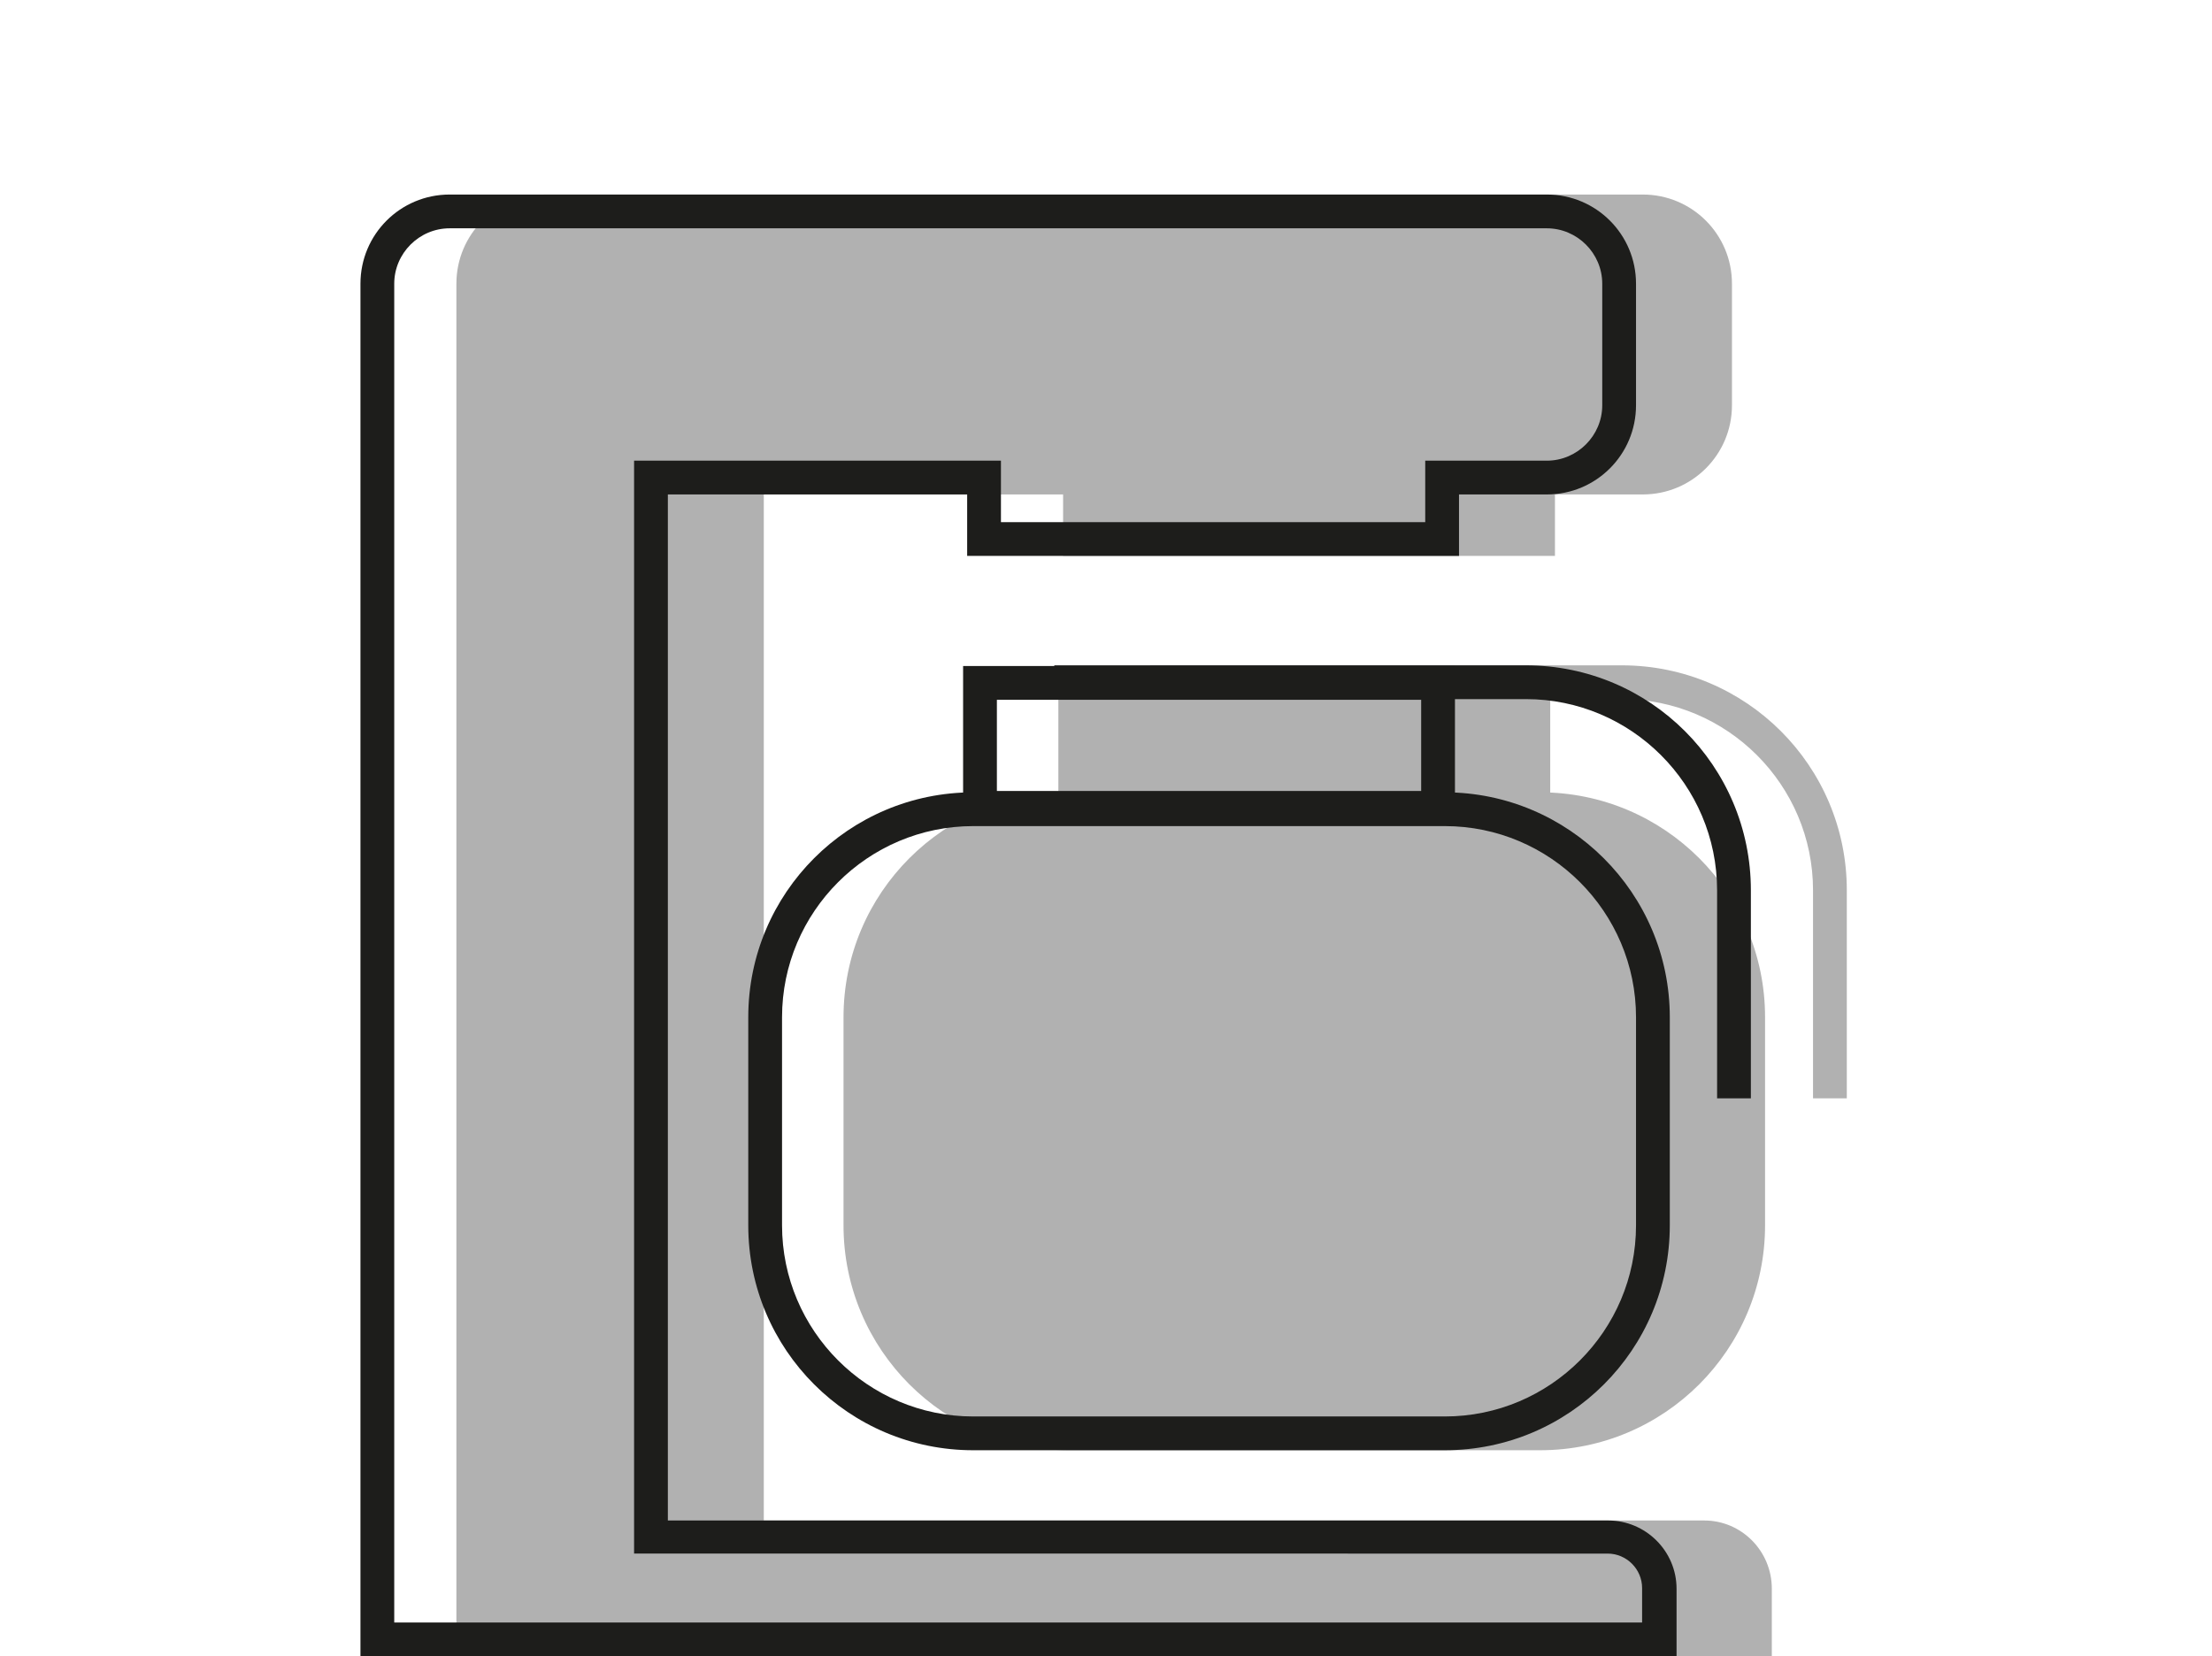
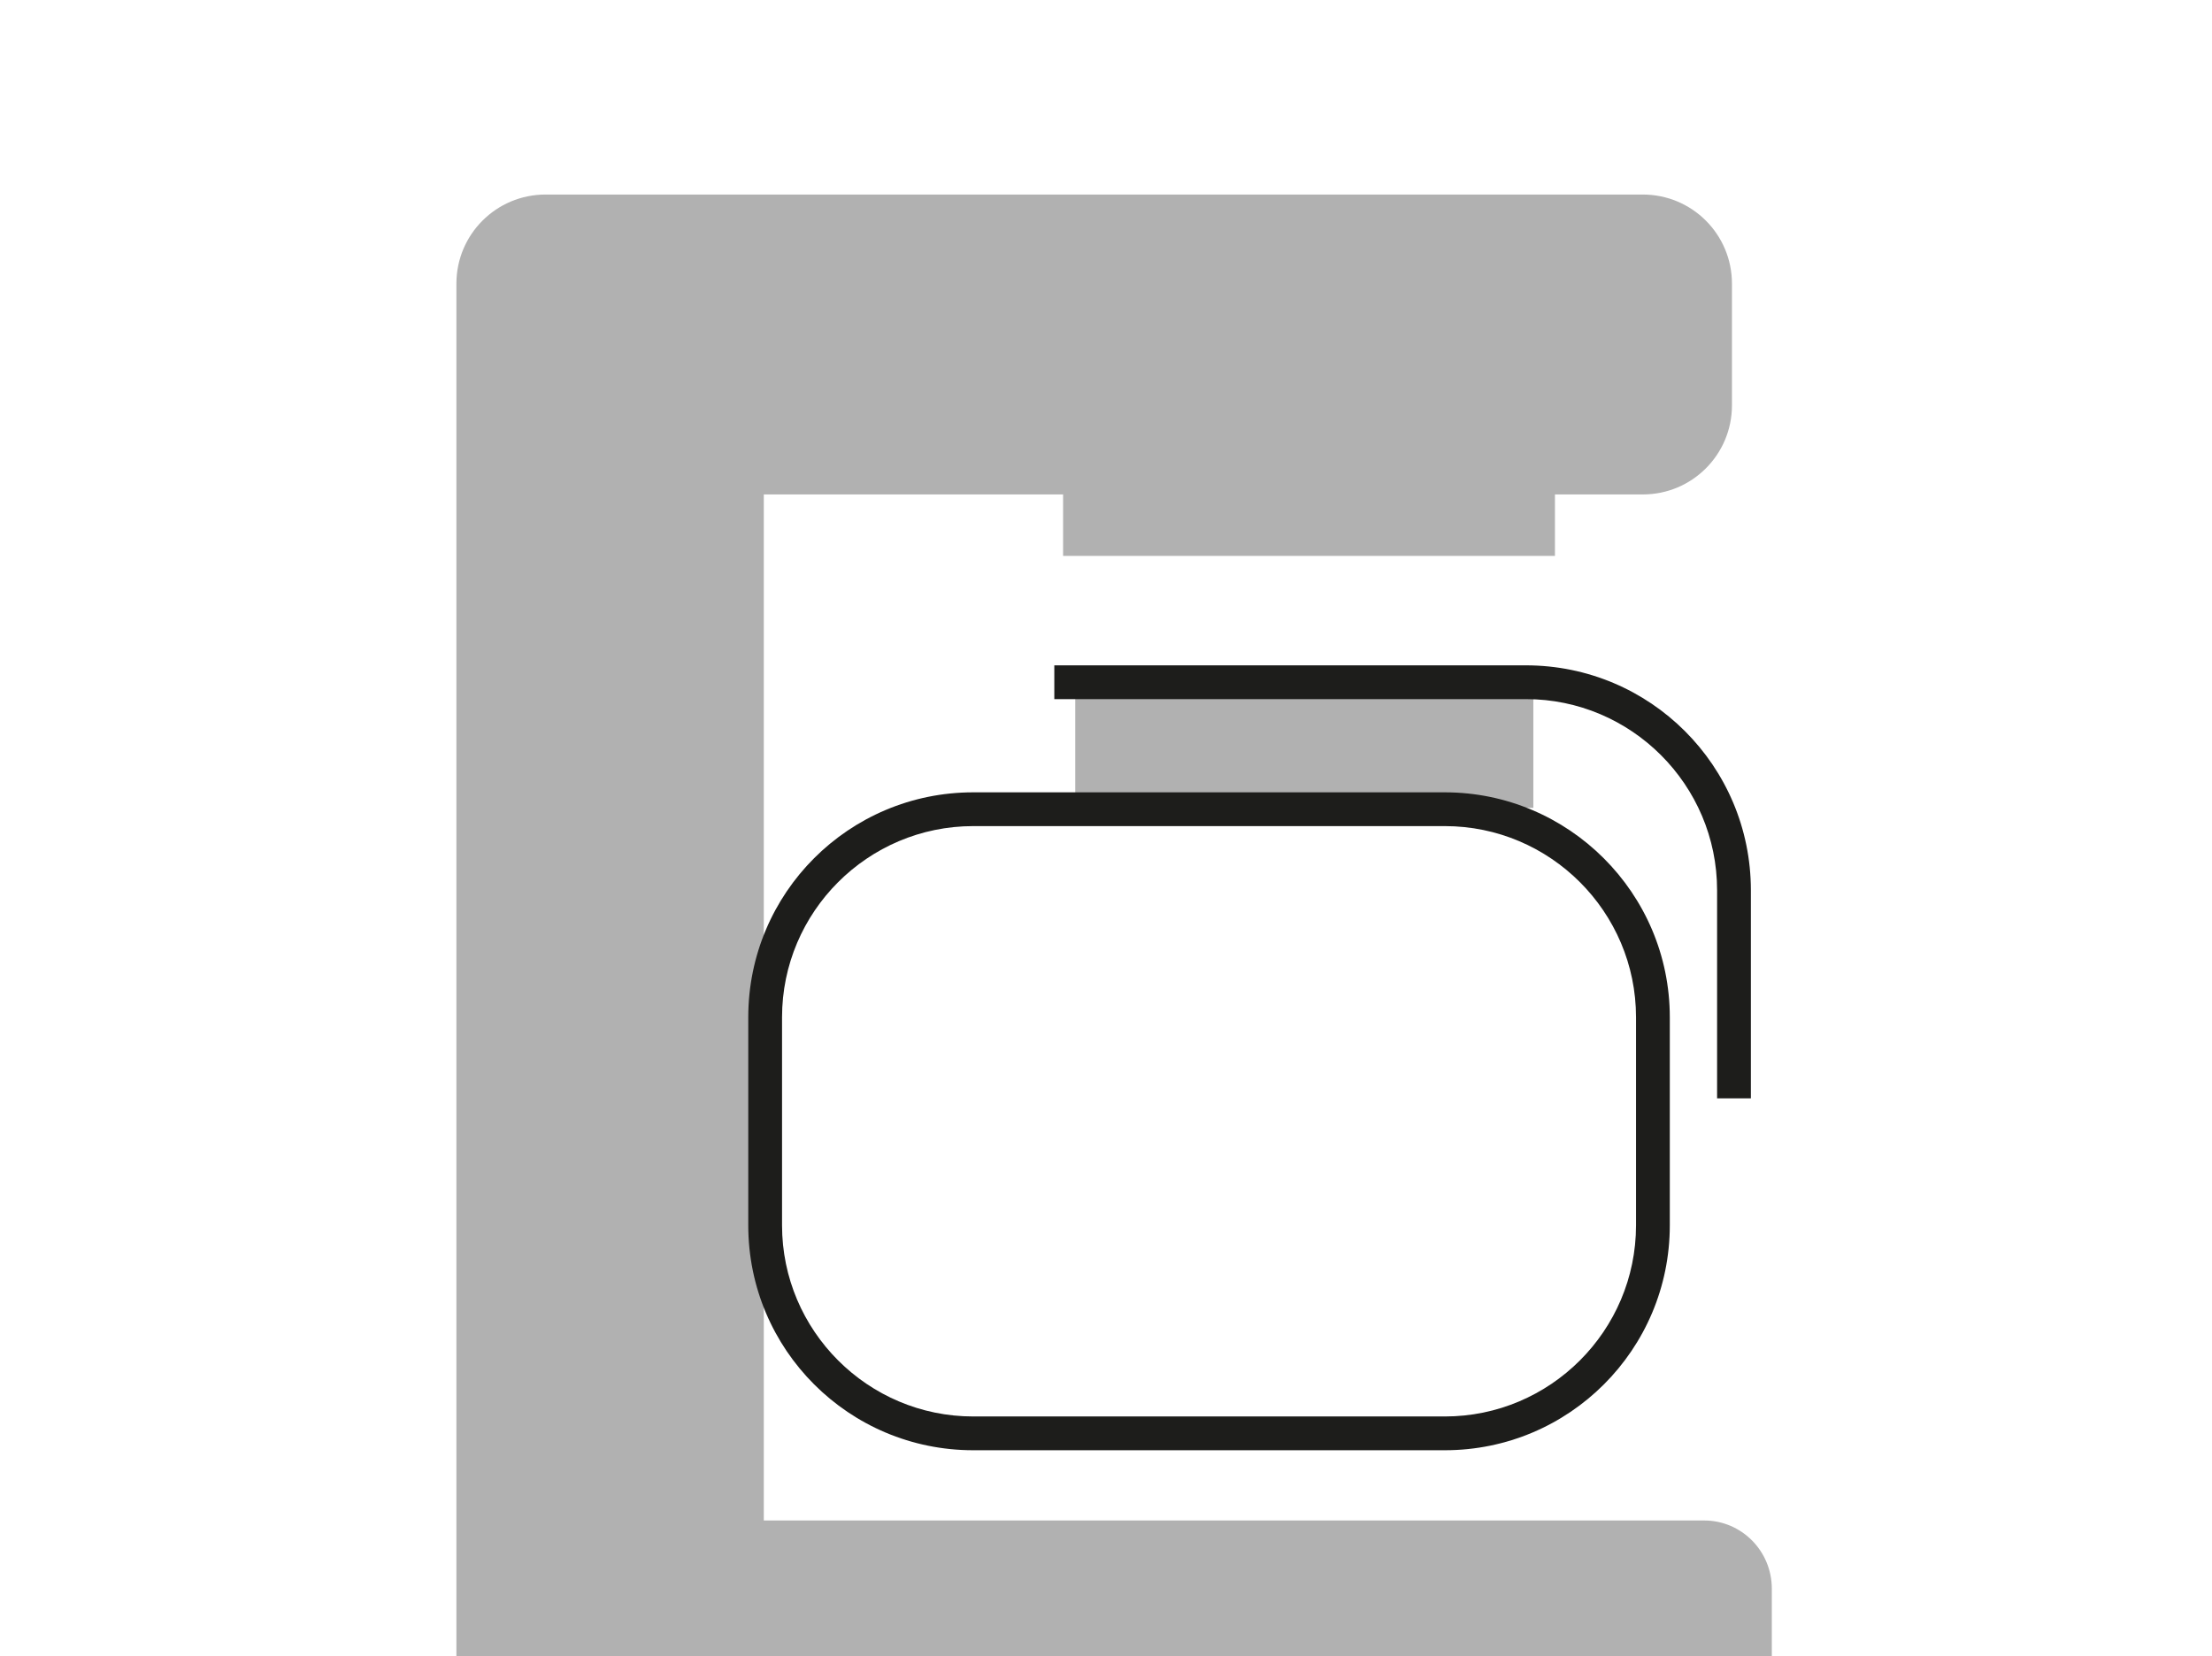
<svg xmlns="http://www.w3.org/2000/svg" id="a" data-name="Filtermaschine" width="11.55mm" height="8.65mm" viewBox="0 0 32.73 24.52">
-   <path d="M15.81,11.98c-1.7,0-3.08,1.38-3.08,3.08v3.08c0,1.7,1.38,3.08,3.08,3.08h6.98c1.7,0,3.08-1.38,3.08-3.08v-3.08c0-1.7-1.38-3.08-3.08-3.08h-6.98Z" fill="#b1b1b1" />
-   <path d="M22.79,21.47h-6.98c-1.84,0-3.33-1.49-3.33-3.33v-3.08c0-1.84,1.49-3.33,3.33-3.33h6.98c1.84,0,3.33,1.49,3.33,3.33v3.08c0,1.84-1.49,3.33-3.33,3.33Zm-6.98-9.24c-1.56,0-2.83,1.27-2.83,2.83v3.08c0,1.56,1.27,2.83,2.83,2.83h6.98c1.56,0,2.83-1.27,2.83-2.83v-3.08c0-1.56-1.27-2.83-2.83-2.83h-6.98Zm11.52,4.03h-.5v-3.08c0-1.56-1.27-2.83-2.83-2.83h-6.98v-.5h6.98c1.84,0,3.33,1.49,3.33,3.33v3.08Z" fill="#b1b1b1" />
  <polygon points="15.91 10.11 15.91 11.96 22.69 11.96 22.69 10.11 15.91 10.11 15.91 10.11" fill="#b1b1b1" />
-   <path d="M22.94,12.21h-7.28v-2.35h7.28v2.35Zm-6.78-.5h6.28v-1.35h-6.28v1.35Z" fill="#b1b1b1" />
  <path d="M25.97,24.27v-.76c0-.42-.34-.76-.76-.76H11.04V7.07h4.93v.91h6.78v-.91h1.55c.59,0,1.07-.48,1.07-1.07v-1.8c0-.59-.48-1.07-1.07-1.07H8.07c-.59,0-1.07,.48-1.07,1.07V24.27H25.97Z" fill="#b1b1b1" />
  <path d="M26.22,24.52H6.75V4.2c0-.73,.59-1.32,1.32-1.32H24.31c.73,0,1.32,.59,1.32,1.32v1.8c0,.73-.59,1.32-1.32,1.32h-1.3v.91h-7.28v-.91h-4.43v15.19h13.92c.55,0,1,.45,1,1.01v1.01Zm-18.97-.5H25.72v-.51c0-.28-.23-.51-.5-.51H10.8V6.82h5.43v.91h6.28v-.91h1.8c.45,0,.82-.37,.82-.82v-1.8c0-.45-.37-.82-.82-.82H8.07c-.45,0-.82,.37-.82,.82V24.02Z" fill="#b1b1b1" />
  <path d="M21.38,21.47h-6.98c-1.84,0-3.33-1.49-3.33-3.33v-3.08c0-1.84,1.49-3.33,3.33-3.33h6.98c1.83,0,3.33,1.49,3.33,3.33v3.08c0,1.84-1.49,3.33-3.33,3.33Zm-6.98-9.24c-1.56,0-2.83,1.27-2.83,2.83v3.08c0,1.56,1.27,2.83,2.83,2.83h6.98c1.56,0,2.83-1.27,2.83-2.83v-3.08c0-1.56-1.27-2.83-2.83-2.83h-6.98Z" fill="#1d1d1b" />
  <path d="M25.91,16.26h-.5v-3.08c0-1.56-1.27-2.83-2.83-2.83h-6.98v-.5h6.98c1.84,0,3.33,1.49,3.33,3.33v3.08Z" fill="#1d1d1b" />
-   <path d="M21.53,12.21h-7.28v-2.35h7.28v2.35Zm-6.78-.5h6.28v-1.35h-6.28v1.35Z" fill="#1d1d1b" />
-   <path d="M24.8,24.52H5.33V4.2c0-.73,.59-1.32,1.32-1.32H22.89c.73,0,1.32,.59,1.32,1.32v1.8c0,.73-.59,1.32-1.32,1.32h-1.3v.91h-7.28v-.91h-4.43v15.19h13.92c.55,0,1.01,.45,1.01,1.01v1.01Zm-18.97-.5H24.3v-.51c0-.28-.23-.51-.51-.51H9.38V6.82h5.43v.91h6.28v-.91h1.8c.45,0,.82-.37,.82-.82v-1.8c0-.45-.37-.82-.82-.82H6.65c-.45,0-.82,.37-.82,.82V24.02Z" fill="#1d1d1b" />
</svg>